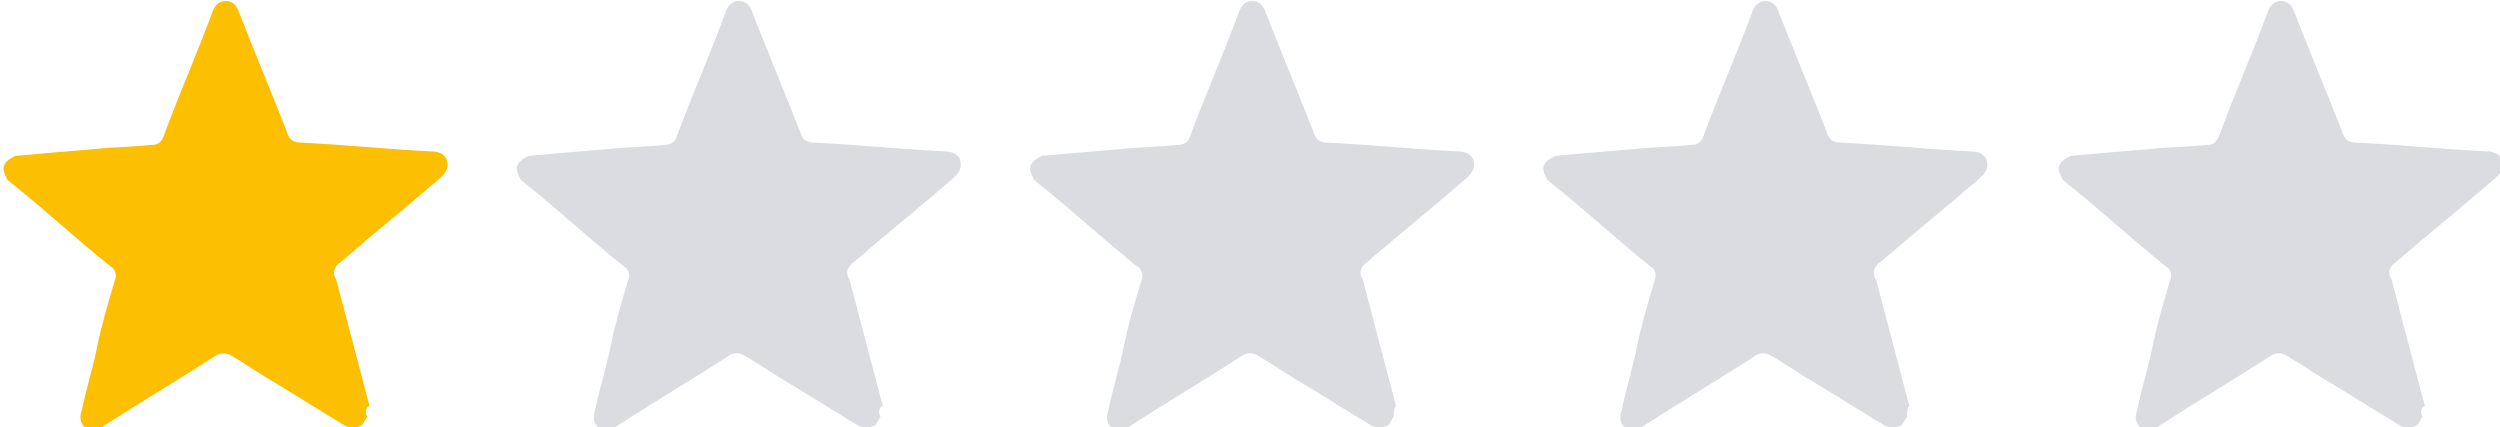
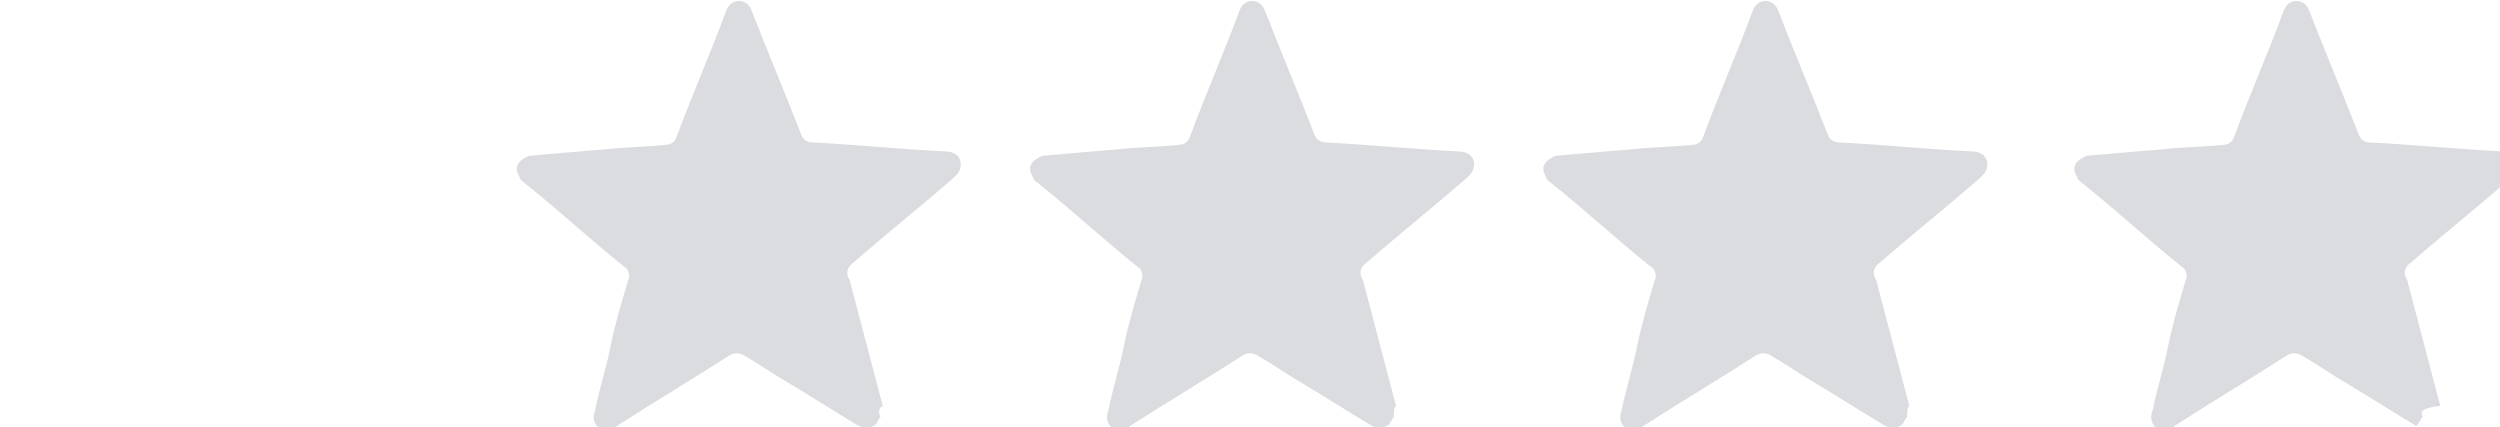
<svg xmlns="http://www.w3.org/2000/svg" version="1.1" id="Layer_1" x="0px" y="0px" viewBox="0 0 113 19.3" style="enable-background:new 0 0 113 19.3;" xml:space="preserve">
  <style type="text/css"> .st0{fill:#FCBF02;} .st1{fill:#DADCE0;} </style>
  <g id="Group_9074" transform="translate(-407 -5646.356)">
-     <path id="Path_13531" class="st0" d="M423.6,5665.2c-0.1,0.1-0.2,0.4-0.3,0.4c-0.2,0.1-0.5,0.1-0.7,0c-1-0.6-2.1-1.3-3.1-1.9 c-0.7-0.4-1.4-0.9-2.1-1.3c-0.2-0.1-0.4-0.1-0.6,0c-1.7,1.1-3.4,2.1-5.1,3.2c-0.1,0.1-0.3,0.2-0.5,0.2c-0.4,0-0.7-0.4-0.5-0.9 c0.2-1,0.5-1.9,0.7-2.9c0.2-1,0.5-2,0.8-3c0.1-0.2,0-0.5-0.2-0.6c-1.5-1.2-2.9-2.5-4.4-3.7c-0.1-0.1-0.3-0.2-0.3-0.3 c-0.1-0.2-0.2-0.4-0.1-0.6c0.1-0.2,0.3-0.3,0.5-0.4c1.1-0.1,2.3-0.2,3.5-0.3c0.9-0.1,1.8-0.1,2.7-0.2c0.2,0,0.4-0.1,0.5-0.4 c0.7-1.9,1.5-3.7,2.2-5.6c0.1-0.3,0.3-0.5,0.6-0.5s0.5,0.2,0.6,0.5c0.7,1.8,1.5,3.7,2.2,5.5c0.1,0.3,0.3,0.4,0.6,0.4 c2,0.1,3.9,0.3,5.9,0.4c0.3,0,0.6,0.1,0.7,0.4c0.1,0.4-0.1,0.6-0.3,0.8c-1.5,1.3-3,2.5-4.5,3.8c-0.3,0.2-0.4,0.5-0.2,0.8 c0.5,1.9,1,3.8,1.5,5.7C423.5,5664.8,423.5,5665,423.6,5665.2z" />
    <path id="Path_13532" class="st1" d="M446.8,5665.2c-0.1,0.1-0.2,0.4-0.3,0.4c-0.2,0.1-0.5,0.1-0.7,0c-1-0.6-2.1-1.3-3.1-1.9 c-0.7-0.4-1.4-0.9-2.1-1.3c-0.2-0.1-0.4-0.1-0.6,0c-1.7,1.1-3.4,2.1-5.1,3.2c-0.1,0.1-0.3,0.2-0.5,0.2c-0.4,0-0.7-0.4-0.5-0.9 c0.2-1,0.5-1.9,0.7-2.9c0.2-1,0.5-2,0.8-3c0.1-0.2,0-0.5-0.2-0.6c-1.5-1.2-2.9-2.5-4.4-3.7c-0.1-0.1-0.3-0.2-0.3-0.3 c-0.1-0.2-0.2-0.4-0.1-0.6c0.1-0.2,0.3-0.3,0.5-0.4c1.1-0.1,2.3-0.2,3.5-0.3c0.9-0.1,1.8-0.1,2.7-0.2c0.2,0,0.4-0.1,0.5-0.4 c0.7-1.9,1.5-3.7,2.2-5.6c0.1-0.3,0.3-0.5,0.6-0.5s0.5,0.2,0.6,0.5c0.7,1.8,1.5,3.7,2.2,5.5c0.1,0.3,0.3,0.4,0.6,0.4 c2,0.1,3.9,0.3,5.9,0.4c0.3,0,0.6,0.1,0.7,0.4c0.1,0.4-0.1,0.6-0.3,0.8c-1.5,1.3-3,2.5-4.5,3.8c-0.3,0.2-0.4,0.5-0.2,0.8 c0.5,1.9,1,3.8,1.5,5.7C446.7,5664.8,446.7,5665,446.8,5665.2z" />
    <path id="Path_13533" class="st1" d="M470,5665.2c-0.1,0.1-0.2,0.4-0.3,0.4c-0.2,0.1-0.5,0.1-0.7,0c-1-0.6-2.1-1.3-3.1-1.9 c-0.7-0.4-1.4-0.9-2.1-1.3c-0.2-0.1-0.4-0.1-0.6,0c-1.7,1.1-3.4,2.1-5.1,3.2c-0.1,0.1-0.3,0.2-0.5,0.2c-0.4,0-0.7-0.4-0.5-0.9 c0.2-1,0.5-1.9,0.7-2.9c0.2-1,0.5-2,0.8-3c0.1-0.2,0-0.5-0.2-0.6c-1.5-1.2-2.9-2.5-4.4-3.7c-0.1-0.1-0.3-0.2-0.3-0.3 c-0.1-0.2-0.2-0.4-0.1-0.6c0.1-0.2,0.3-0.3,0.5-0.4c1.1-0.1,2.3-0.2,3.5-0.3c0.9-0.1,1.8-0.1,2.7-0.2c0.2,0,0.4-0.1,0.5-0.4 c0.7-1.9,1.5-3.7,2.2-5.6c0.1-0.3,0.3-0.5,0.6-0.5s0.5,0.2,0.6,0.5c0.7,1.8,1.5,3.7,2.2,5.5c0.1,0.3,0.3,0.4,0.6,0.4 c2,0.1,3.9,0.3,5.9,0.4c0.3,0,0.6,0.1,0.7,0.4c0.1,0.4-0.1,0.6-0.3,0.8c-1.5,1.3-3,2.5-4.5,3.8c-0.3,0.2-0.4,0.5-0.2,0.8 c0.5,1.9,1,3.8,1.5,5.7C470,5664.8,470,5665,470,5665.2z" />
    <path id="Path_13534" class="st1" d="M493.2,5665.2c-0.1,0.1-0.2,0.4-0.3,0.4c-0.2,0.1-0.5,0.1-0.7,0c-1-0.6-2.1-1.3-3.1-1.9 c-0.7-0.4-1.4-0.9-2.1-1.3c-0.2-0.1-0.4-0.1-0.6,0c-1.7,1.1-3.4,2.1-5.1,3.2c-0.1,0.1-0.3,0.2-0.5,0.2c-0.4,0-0.7-0.4-0.5-0.9 c0.2-1,0.5-1.9,0.7-2.9c0.2-1,0.5-2,0.8-3c0.1-0.2,0-0.5-0.2-0.6c-1.5-1.2-2.9-2.5-4.4-3.7c-0.1-0.1-0.3-0.2-0.3-0.3 c-0.1-0.2-0.2-0.4-0.1-0.6c0.1-0.2,0.3-0.3,0.5-0.4c1.1-0.1,2.3-0.2,3.5-0.3c0.9-0.1,1.8-0.1,2.7-0.2c0.2,0,0.4-0.1,0.5-0.4 c0.7-1.9,1.5-3.7,2.2-5.6c0.1-0.3,0.3-0.5,0.6-0.5s0.5,0.2,0.6,0.5c0.7,1.8,1.5,3.7,2.2,5.5c0.1,0.3,0.3,0.4,0.6,0.4 c2,0.1,3.9,0.3,5.9,0.4c0.3,0,0.6,0.1,0.7,0.4c0.1,0.4-0.1,0.6-0.3,0.8c-1.5,1.3-3,2.5-4.5,3.8c-0.3,0.2-0.4,0.5-0.2,0.8 c0.5,1.9,1,3.8,1.5,5.7C493.2,5664.8,493.2,5665,493.2,5665.2z" />
-     <path id="Path_13535" class="st1" d="M516.5,5665.2c-0.1,0.1-0.2,0.4-0.3,0.4c-0.2,0.1-0.5,0.1-0.7,0c-1-0.6-2.1-1.3-3.1-1.9 c-0.7-0.4-1.4-0.9-2.1-1.3c-0.2-0.1-0.4-0.1-0.6,0c-1.7,1.1-3.4,2.1-5.1,3.2c-0.1,0.1-0.3,0.2-0.5,0.2c-0.4,0-0.7-0.4-0.5-0.9 c0.2-1,0.5-1.9,0.7-2.9c0.2-1,0.5-2,0.8-3c0.1-0.2,0-0.5-0.2-0.6c-1.5-1.2-2.9-2.5-4.4-3.7c-0.1-0.1-0.3-0.2-0.3-0.3 c-0.1-0.2-0.2-0.4-0.1-0.6c0.1-0.2,0.3-0.3,0.5-0.4c1.1-0.1,2.3-0.2,3.5-0.3c0.9-0.1,1.8-0.1,2.7-0.2c0.2,0,0.4-0.1,0.5-0.4 c0.7-1.9,1.5-3.7,2.2-5.6c0.1-0.3,0.3-0.5,0.6-0.5s0.5,0.2,0.6,0.5c0.7,1.8,1.5,3.7,2.2,5.5c0.1,0.3,0.3,0.4,0.6,0.4 c2,0.1,3.9,0.3,5.9,0.4c0.3,0,0.6,0.1,0.7,0.4c0.1,0.4-0.1,0.6-0.3,0.8c-1.5,1.3-3,2.5-4.5,3.8c-0.3,0.2-0.4,0.5-0.2,0.8 c0.5,1.9,1,3.8,1.5,5.7C516.4,5664.8,516.4,5665,516.5,5665.2z" />
+     <path id="Path_13535" class="st1" d="M516.5,5665.2c-0.1,0.1-0.2,0.4-0.3,0.4c-1-0.6-2.1-1.3-3.1-1.9 c-0.7-0.4-1.4-0.9-2.1-1.3c-0.2-0.1-0.4-0.1-0.6,0c-1.7,1.1-3.4,2.1-5.1,3.2c-0.1,0.1-0.3,0.2-0.5,0.2c-0.4,0-0.7-0.4-0.5-0.9 c0.2-1,0.5-1.9,0.7-2.9c0.2-1,0.5-2,0.8-3c0.1-0.2,0-0.5-0.2-0.6c-1.5-1.2-2.9-2.5-4.4-3.7c-0.1-0.1-0.3-0.2-0.3-0.3 c-0.1-0.2-0.2-0.4-0.1-0.6c0.1-0.2,0.3-0.3,0.5-0.4c1.1-0.1,2.3-0.2,3.5-0.3c0.9-0.1,1.8-0.1,2.7-0.2c0.2,0,0.4-0.1,0.5-0.4 c0.7-1.9,1.5-3.7,2.2-5.6c0.1-0.3,0.3-0.5,0.6-0.5s0.5,0.2,0.6,0.5c0.7,1.8,1.5,3.7,2.2,5.5c0.1,0.3,0.3,0.4,0.6,0.4 c2,0.1,3.9,0.3,5.9,0.4c0.3,0,0.6,0.1,0.7,0.4c0.1,0.4-0.1,0.6-0.3,0.8c-1.5,1.3-3,2.5-4.5,3.8c-0.3,0.2-0.4,0.5-0.2,0.8 c0.5,1.9,1,3.8,1.5,5.7C516.4,5664.8,516.4,5665,516.5,5665.2z" />
  </g>
</svg>